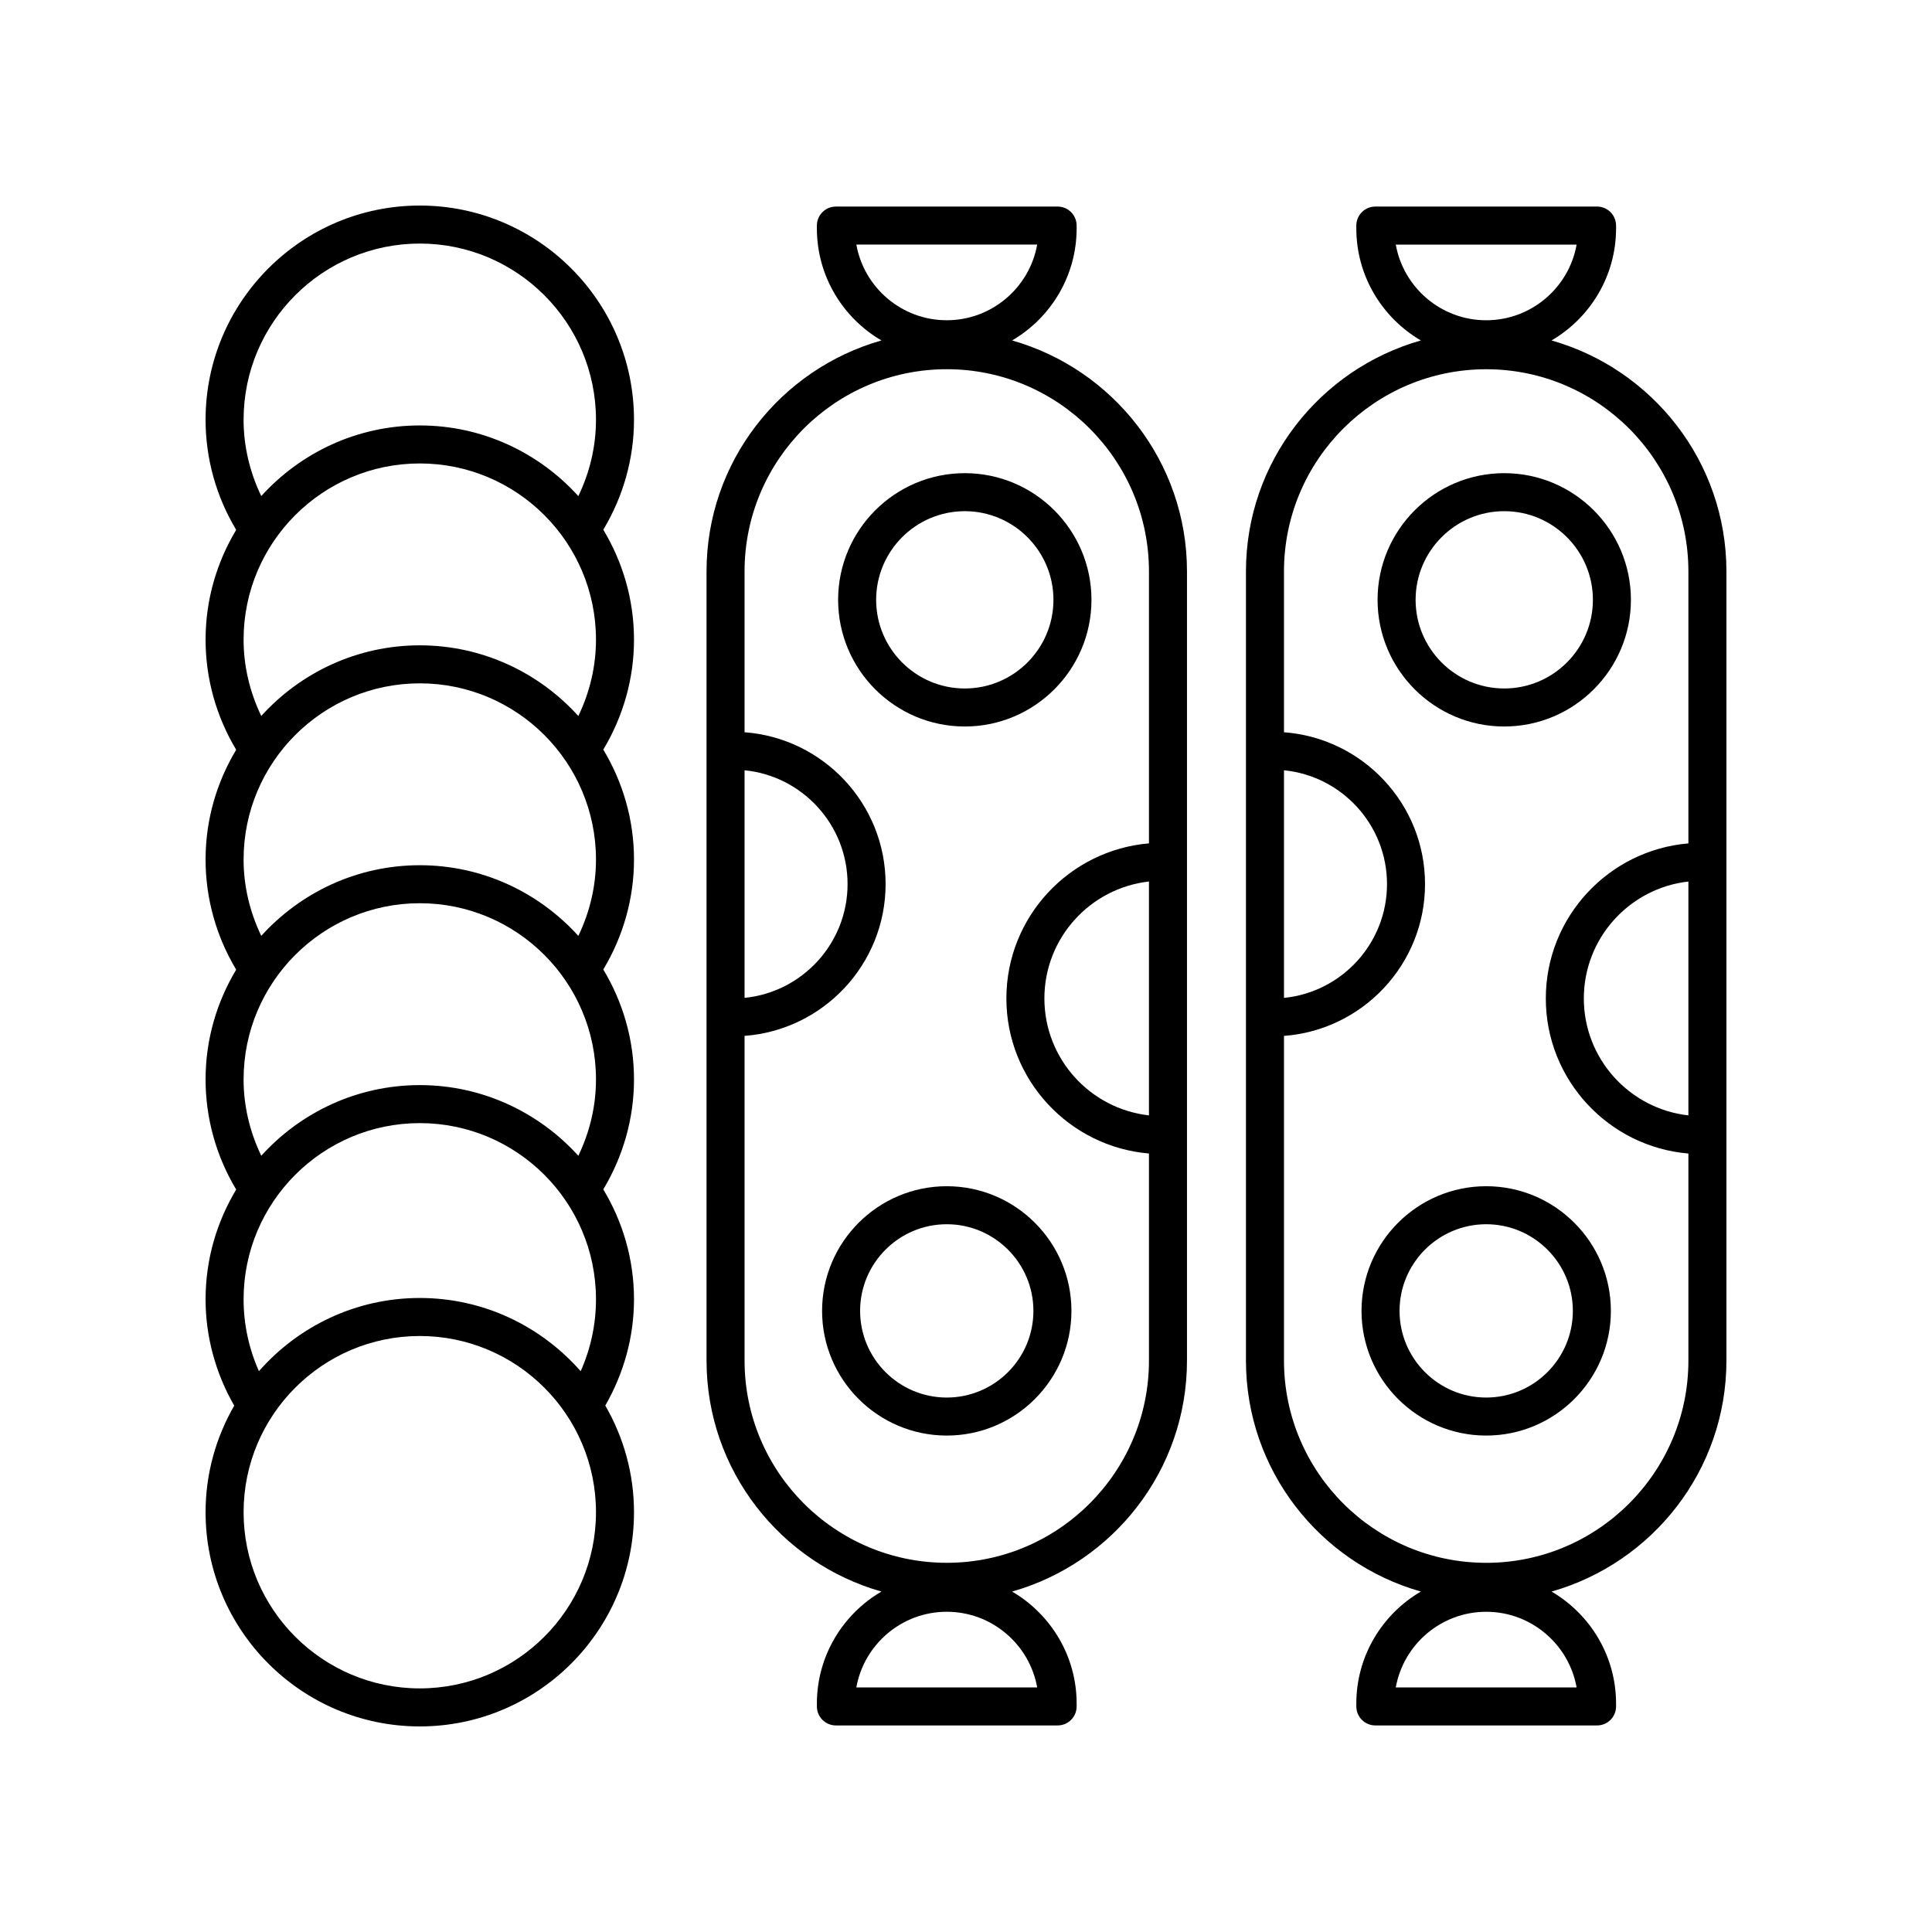
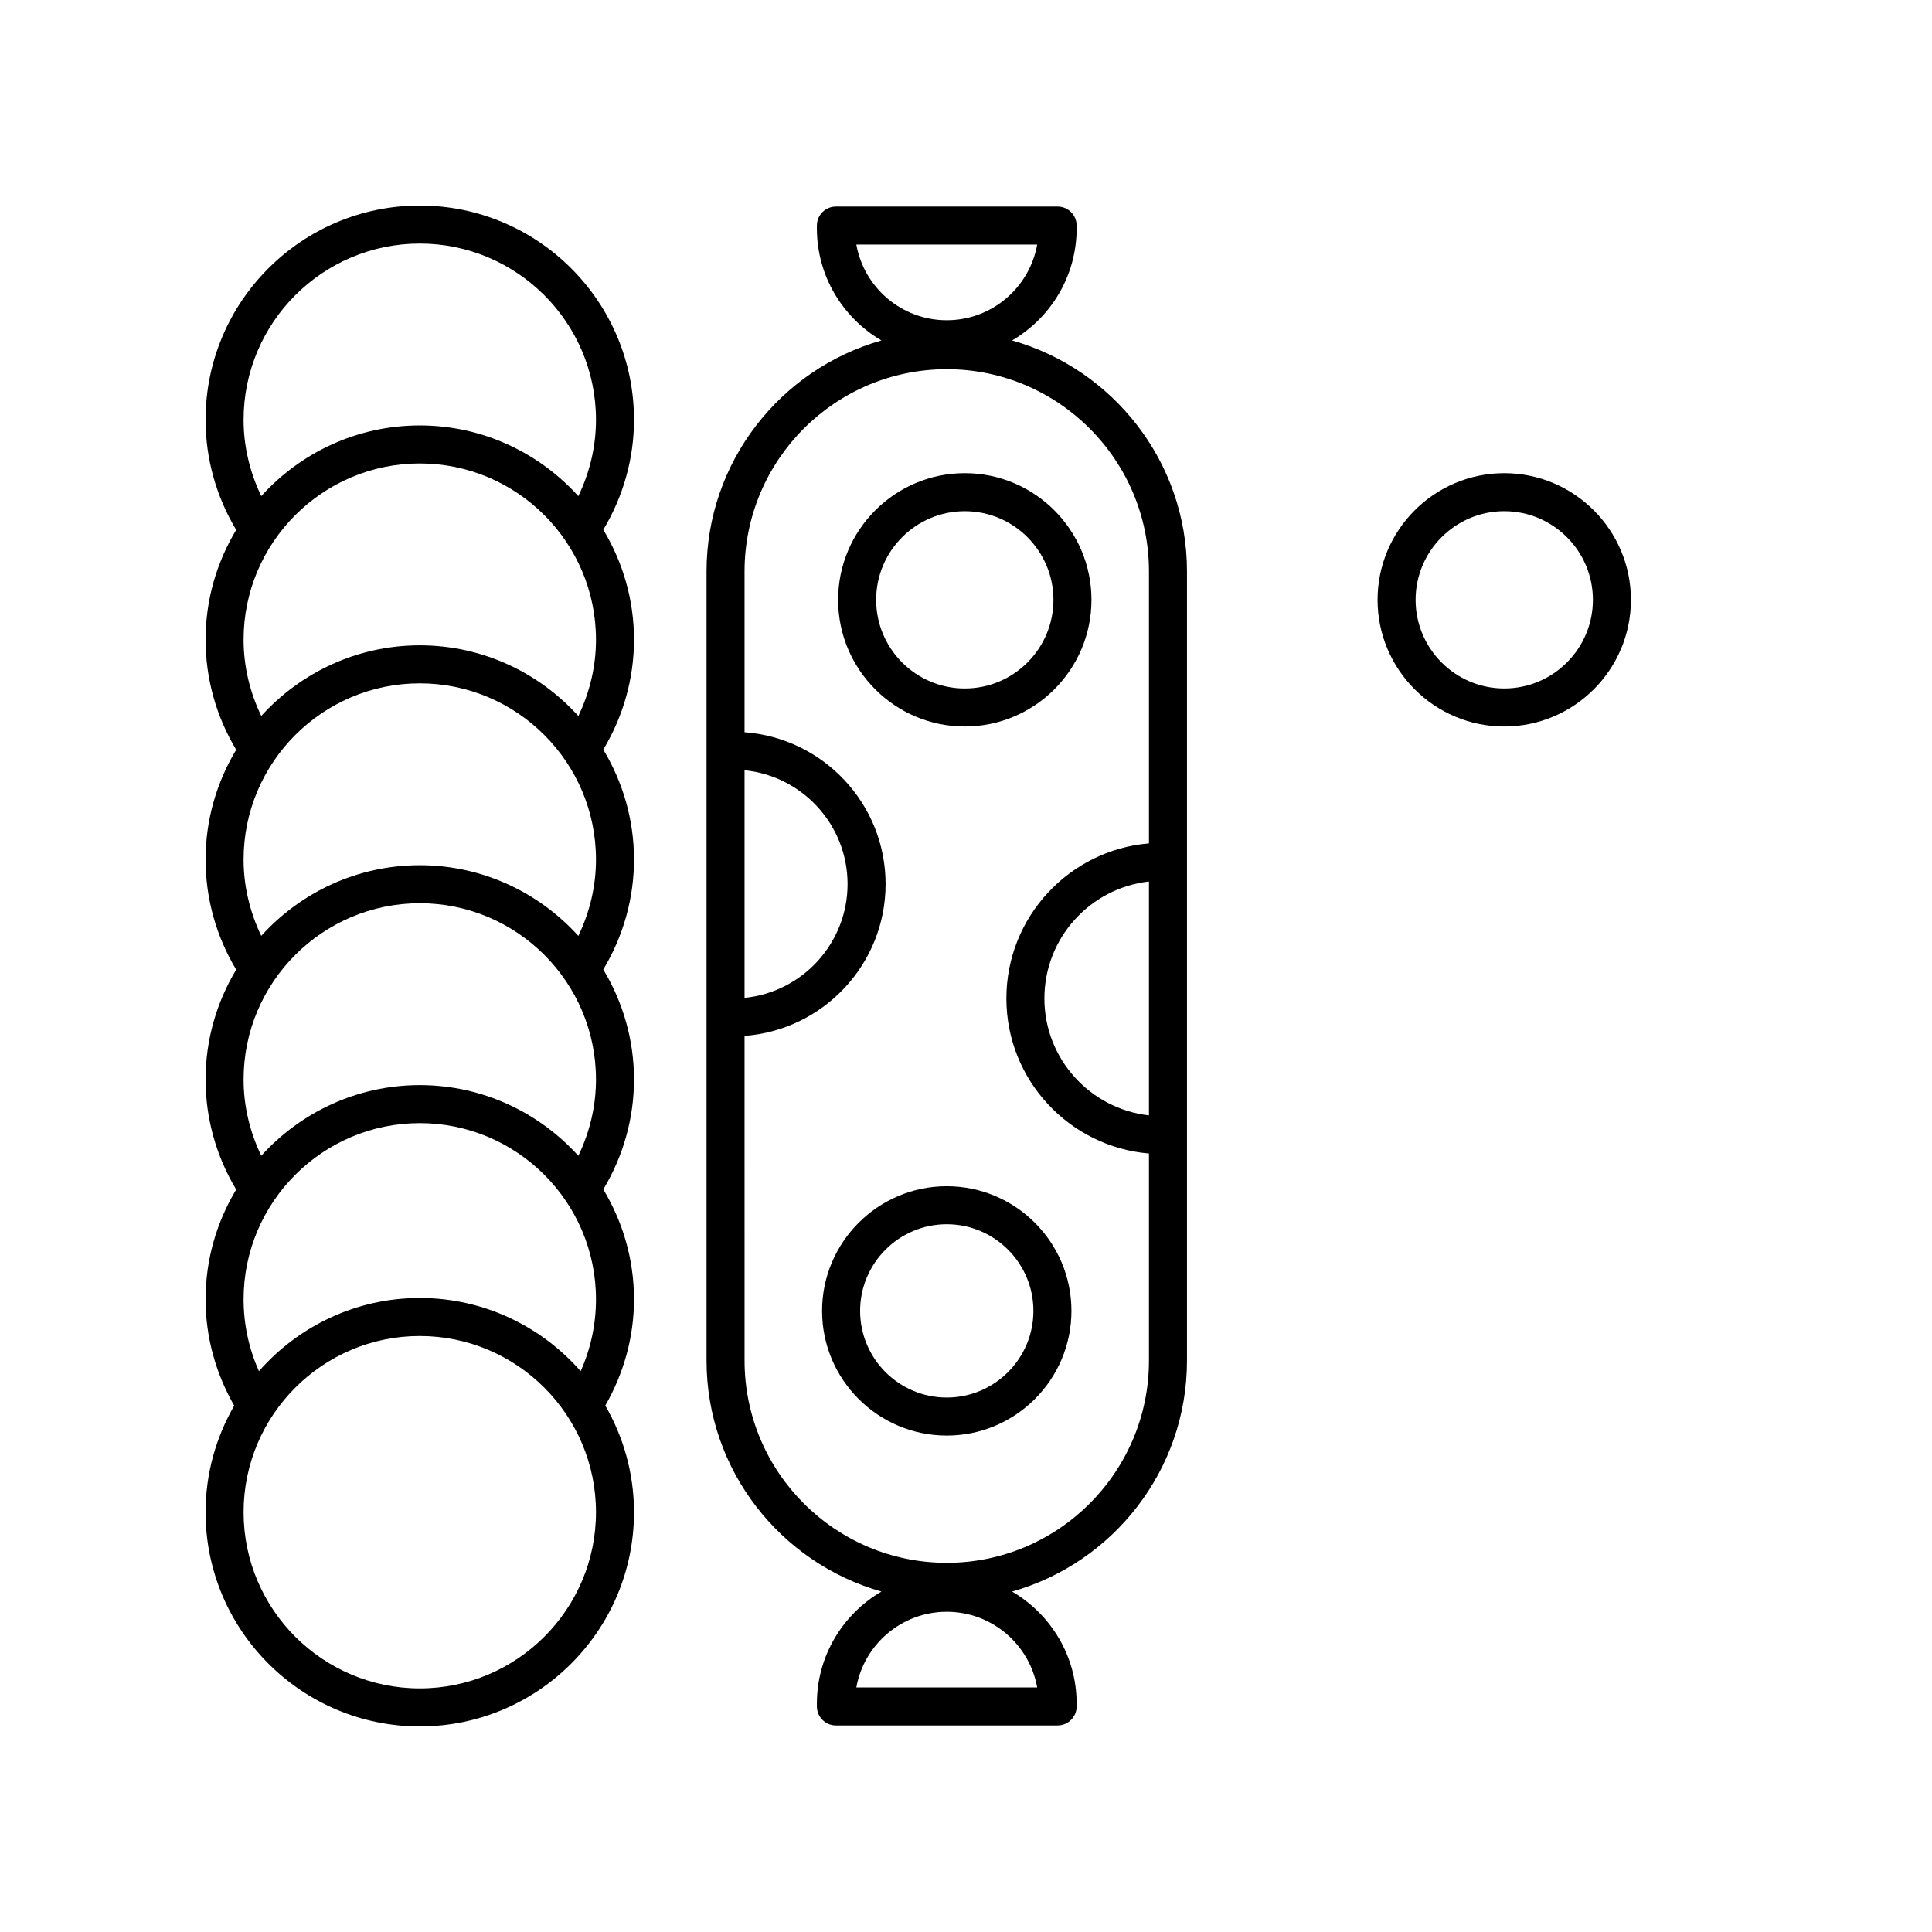
<svg xmlns="http://www.w3.org/2000/svg" fill="#000000" width="800px" height="800px" version="1.1" viewBox="144 144 512 512">
  <g>
-     <path d="m601.52 295.43c0-29.098-19.641-53.641-46.348-61.207 10.211-5.977 17.102-17.035 17.102-29.699v-0.742c0-2.781-2.254-5.039-5.039-5.039h-58.758c-2.785 0-5.039 2.254-5.039 5.039v0.742c0 12.664 6.894 23.723 17.105 29.699-26.707 7.566-46.352 32.109-46.352 61.207v209.14c0 29.098 19.645 53.641 46.352 61.207-10.215 5.977-17.105 17.035-17.105 29.699v0.742c0 2.781 2.254 5.039 5.039 5.039h58.758c2.785 0 5.039-2.254 5.039-5.039v-0.742c0-12.664-6.891-23.723-17.102-29.699 26.703-7.566 46.348-32.109 46.348-61.207zm-10.078 144.16c-15.566-1.738-27.711-14.965-27.711-30.988s12.145-29.25 27.711-30.988zm-29.621-230.77c-2.031 11.383-12.004 20.051-23.961 20.051-11.961 0-21.93-8.668-23.965-20.051zm-77.551 139.31c15.305 1.516 27.301 14.461 27.301 30.16 0 15.695-11.996 28.645-27.301 30.16zm29.625 243.06c2.035-11.383 12.004-20.051 23.965-20.051 11.957 0 21.93 8.668 23.961 20.051zm23.965-33.027c-29.551 0-53.59-24.039-53.59-53.586v-86.055c20.863-1.551 37.379-18.98 37.379-40.234s-16.516-38.684-37.379-40.234v-42.617c0-29.547 24.039-53.586 53.59-53.586 29.543-0.004 53.582 24.035 53.582 53.582v72.074c-21.129 1.777-37.785 19.512-37.785 41.094s16.66 39.316 37.785 41.094v54.883c0 29.547-24.039 53.586-53.582 53.586z" />
    <path d="m576.21 302.96c0-18.508-15.059-33.566-33.57-33.566-18.508 0-33.57 15.059-33.57 33.566 0 18.508 15.059 33.57 33.57 33.57 18.512-0.004 33.57-15.062 33.57-33.57zm-57.059 0c0-12.953 10.539-23.492 23.492-23.492s23.492 10.539 23.492 23.492-10.539 23.492-23.492 23.492c-12.957 0-23.492-10.539-23.492-23.492z" />
-     <path d="m537.86 458.36c-18.219 0-33.043 14.82-33.043 33.039s14.824 33.039 33.043 33.039 33.039-14.82 33.039-33.039c-0.004-18.219-14.82-33.039-33.039-33.039zm0 56.004c-12.664 0-22.965-10.301-22.965-22.965 0-12.66 10.301-22.965 22.965-22.965 12.66 0 22.961 10.301 22.961 22.965 0 12.664-10.305 22.965-22.961 22.965z" />
    <path d="m331.24 295.43v209.14c0 29.098 19.645 53.641 46.348 61.207-10.211 5.977-17.105 17.035-17.105 29.699v0.742c0 2.781 2.254 5.039 5.039 5.039h58.758c2.785 0 5.039-2.254 5.039-5.039v-0.742c0-12.664-6.891-23.723-17.105-29.699 26.707-7.566 46.348-32.109 46.348-61.207v-209.14c0-29.098-19.645-53.641-46.348-61.207 10.211-5.977 17.105-17.035 17.105-29.699v-0.742c0-2.781-2.254-5.039-5.039-5.039h-58.758c-2.785 0-5.039 2.254-5.039 5.039v0.742c0 12.664 6.891 23.723 17.105 29.699-26.707 7.566-46.348 32.109-46.348 61.207zm10.074 52.695c15.305 1.516 27.301 14.461 27.301 30.16 0 15.695-11.996 28.645-27.301 30.16zm29.625 243.06c2.035-11.383 12.004-20.051 23.965-20.051 11.957 0 21.93 8.668 23.961 20.051zm77.547-151.6c-15.566-1.738-27.711-14.965-27.711-30.988s12.145-29.25 27.711-30.988zm-29.621-230.77c-2.035 11.383-12.004 20.051-23.965 20.051-11.957 0-21.93-8.668-23.961-20.051zm-23.961 33.027c29.543 0 53.582 24.039 53.582 53.586v72.074c-21.129 1.777-37.785 19.512-37.785 41.094s16.66 39.316 37.785 41.094v54.883c0 29.547-24.039 53.586-53.582 53.586h-0.004c-29.543 0-53.582-24.039-53.582-53.586l-0.004-86.055c20.863-1.551 37.379-18.98 37.379-40.234s-16.516-38.684-37.379-40.234v-42.617c0-29.551 24.039-53.59 53.59-53.59z" />
    <path d="m399.68 336.53c18.508 0 33.57-15.059 33.57-33.57 0-18.508-15.059-33.566-33.57-33.566-18.508 0-33.57 15.059-33.57 33.566 0 18.512 15.062 33.57 33.57 33.57zm0-57.059c12.953 0 23.492 10.539 23.492 23.492s-10.539 23.492-23.492 23.492-23.492-10.539-23.492-23.492 10.539-23.492 23.492-23.492z" />
    <path d="m361.86 491.4c0 18.219 14.824 33.039 33.043 33.039s33.039-14.82 33.039-33.039-14.82-33.039-33.039-33.039-33.043 14.82-33.043 33.039zm56.004 0c0 12.66-10.301 22.965-22.961 22.965-12.664 0-22.965-10.301-22.965-22.965 0-12.66 10.301-22.965 22.965-22.965 12.66 0.004 22.961 10.305 22.961 22.965z" />
    <path d="m255.25 601.52c31.301 0 56.766-25.465 56.766-56.77 0-10.293-2.797-19.93-7.606-28.262 4.91-8.559 7.606-18.203 7.606-28.152 0-10.66-3.008-20.605-8.137-29.137 5.277-8.789 8.137-18.809 8.137-29.137 0-10.66-3.008-20.605-8.137-29.137 5.277-8.793 8.137-18.809 8.137-29.137 0-10.66-3.008-20.605-8.137-29.137 5.277-8.793 8.137-18.809 8.137-29.137 0-10.66-3.008-20.605-8.137-29.137 5.277-8.793 8.137-18.809 8.137-29.137 0.004-31.305-25.465-56.77-56.766-56.77-31.305 0-56.77 25.465-56.77 56.77 0 10.316 2.828 20.375 8.113 29.18-5.117 8.52-8.113 18.449-8.113 29.094 0 10.312 2.828 20.375 8.113 29.176-5.117 8.523-8.113 18.453-8.113 29.098 0 10.316 2.828 20.375 8.113 29.18-5.117 8.52-8.113 18.453-8.113 29.094 0 10.312 2.828 20.375 8.113 29.176-5.117 8.523-8.113 18.453-8.113 29.098 0 9.938 2.676 19.613 7.59 28.18-4.801 8.324-7.59 17.949-7.59 28.234 0 31.301 25.465 56.77 56.77 56.77zm0-10.078c-25.746 0-46.695-20.945-46.695-46.691s20.949-46.695 46.695-46.695 46.691 20.945 46.691 46.695c0 25.746-20.945 46.691-46.691 46.691zm-46.695-336.2c0-25.75 20.949-46.695 46.695-46.695s46.691 20.945 46.691 46.695c0 7.066-1.645 13.949-4.676 20.234-10.395-11.473-25.355-18.73-42.016-18.73s-31.617 7.254-42.012 18.719c-3.023-6.289-4.684-13.172-4.684-20.223zm0 58.273c0-25.75 20.949-46.695 46.695-46.695s46.691 20.945 46.691 46.695c0 7.066-1.645 13.949-4.676 20.234-10.395-11.473-25.355-18.73-42.016-18.73s-31.617 7.254-42.012 18.719c-3.023-6.289-4.684-13.172-4.684-20.223zm0 58.273c0-25.746 20.949-46.695 46.695-46.695s46.691 20.945 46.691 46.695c0 7.066-1.645 13.949-4.676 20.234-10.395-11.473-25.355-18.73-42.016-18.73s-31.617 7.254-42.012 18.719c-3.023-6.289-4.684-13.172-4.684-20.223zm0 58.273c0-25.75 20.949-46.695 46.695-46.695s46.691 20.945 46.691 46.695c0 7.07-1.645 13.949-4.676 20.234-10.395-11.469-25.355-18.73-42.016-18.73s-31.617 7.254-42.012 18.719c-3.023-6.289-4.684-13.168-4.684-20.223zm0 58.273c0-25.746 20.949-46.695 46.695-46.695s46.691 20.945 46.691 46.695c0 6.617-1.398 13.094-4.059 19.051-10.414-11.867-25.641-19.406-42.633-19.406-16.988 0-32.215 7.539-42.629 19.398-2.66-5.961-4.066-12.438-4.066-19.043z" />
  </g>
</svg>